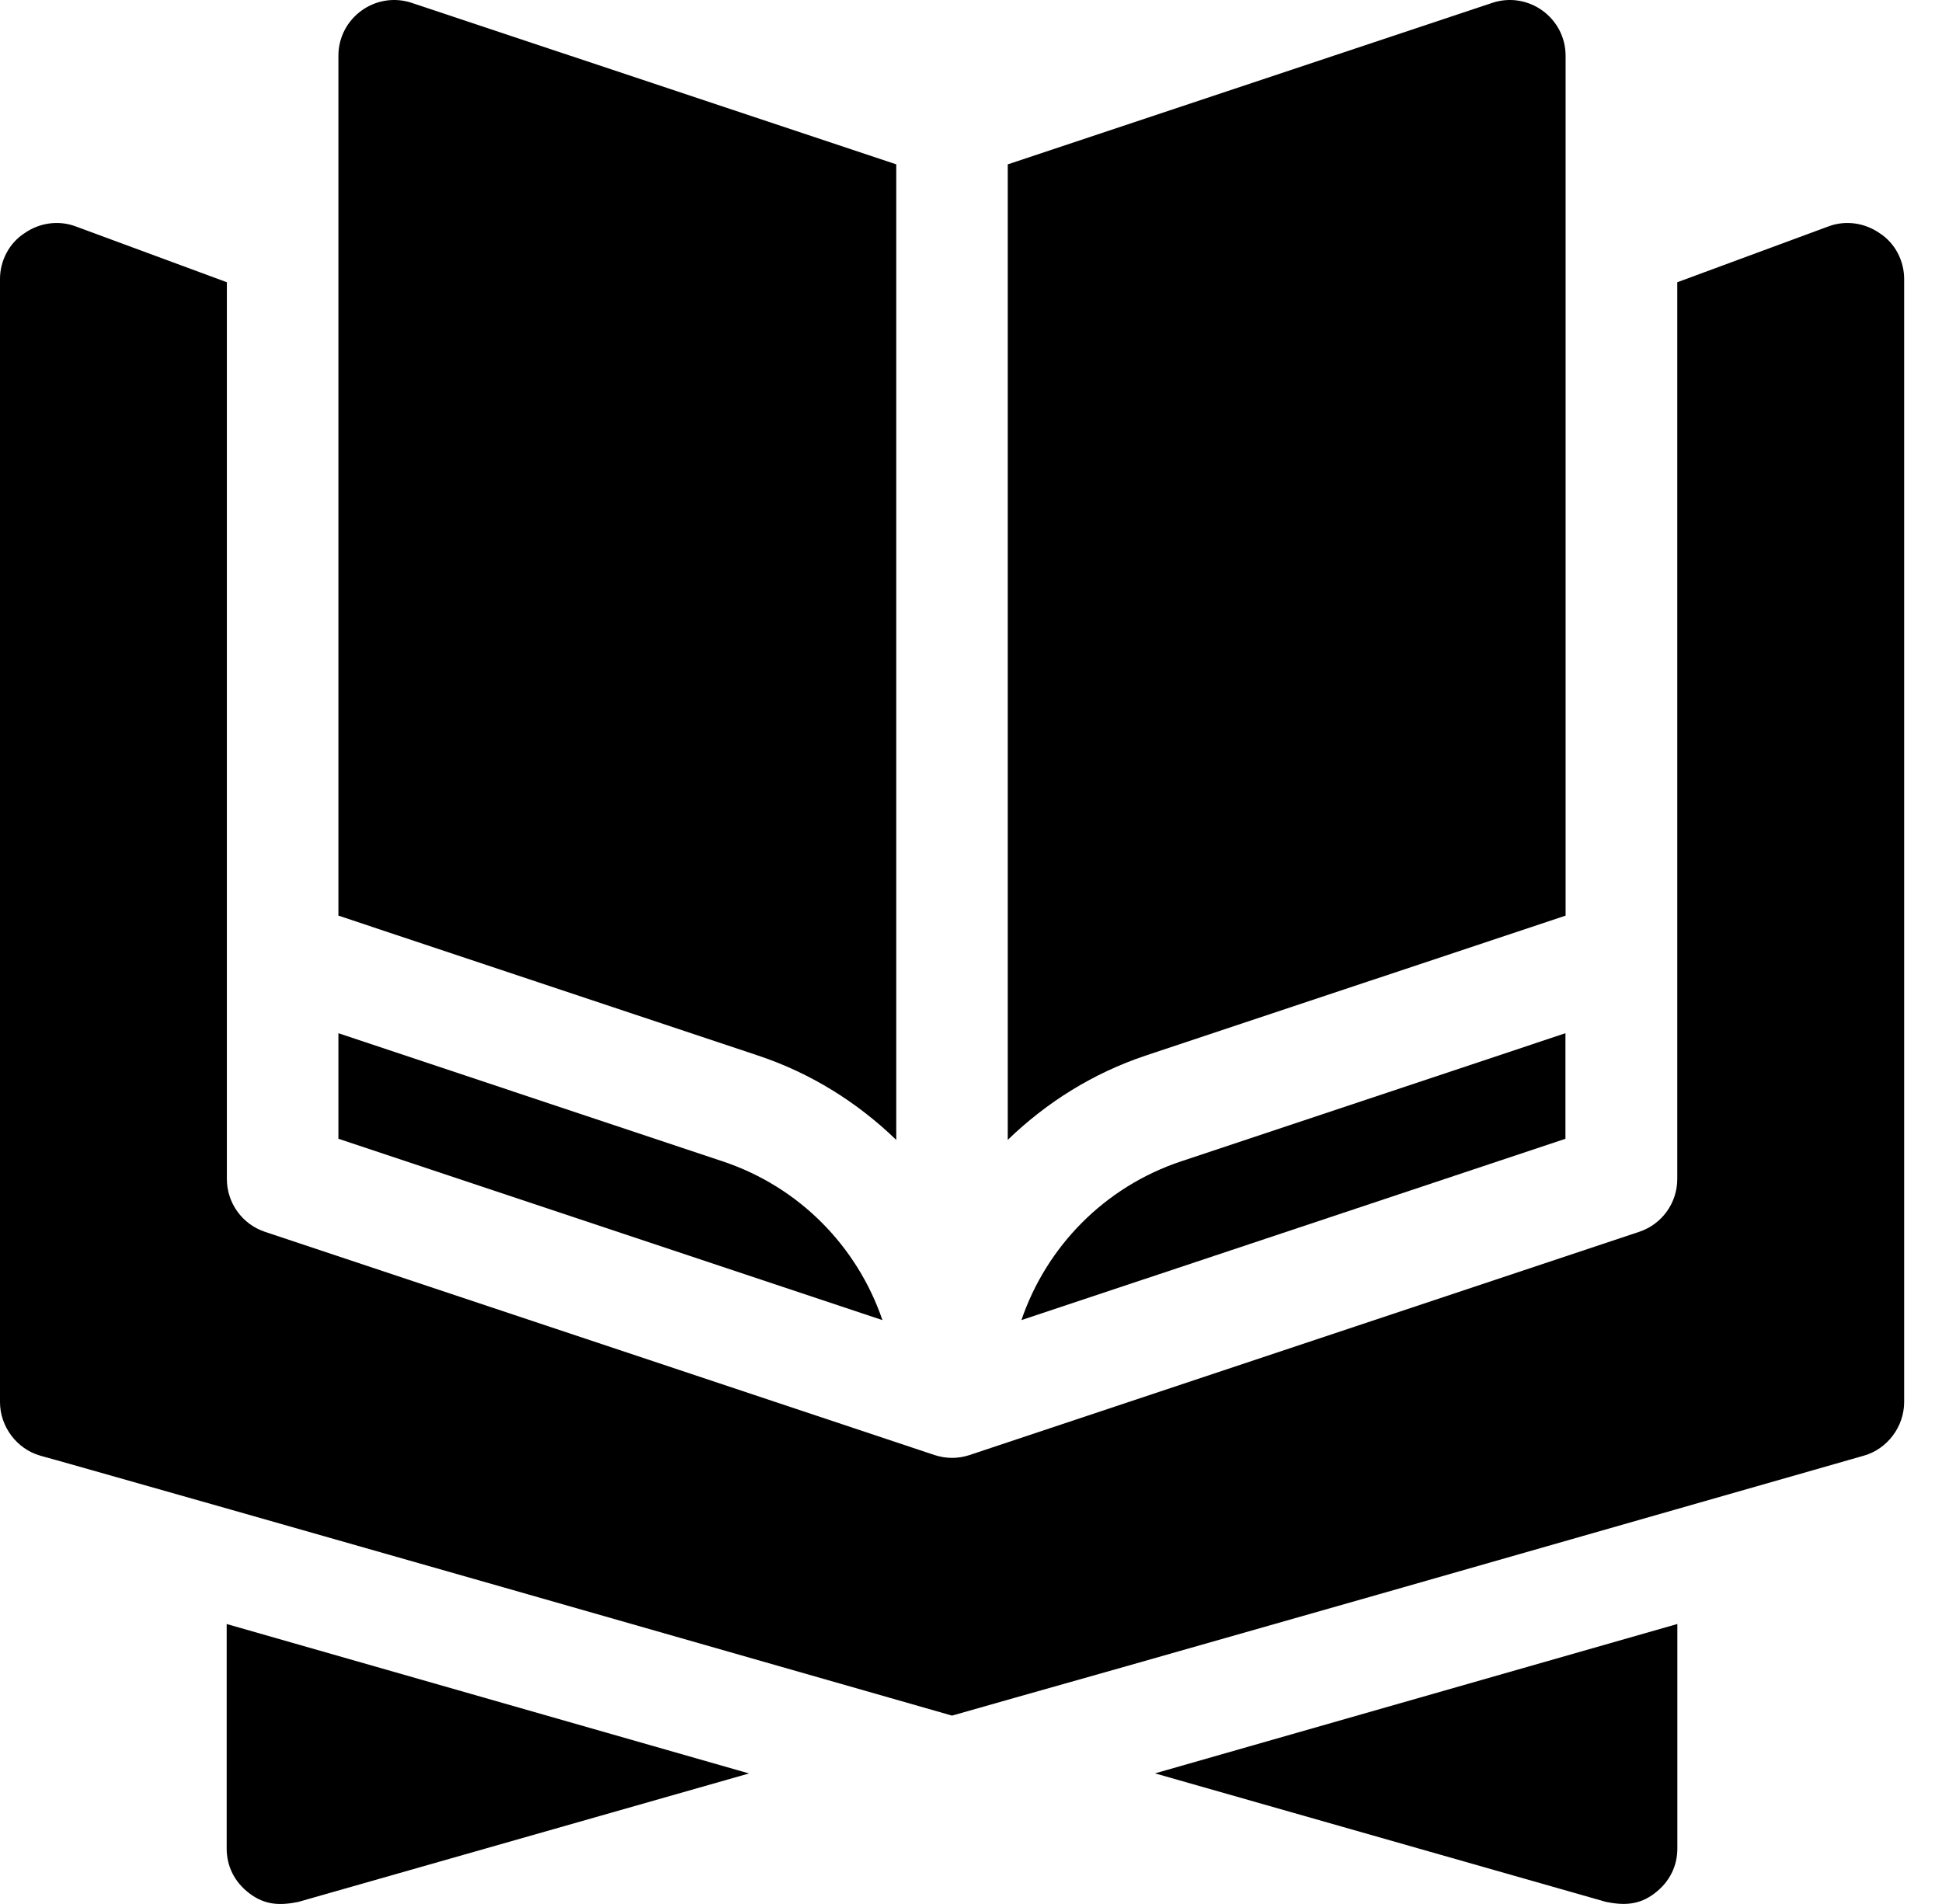
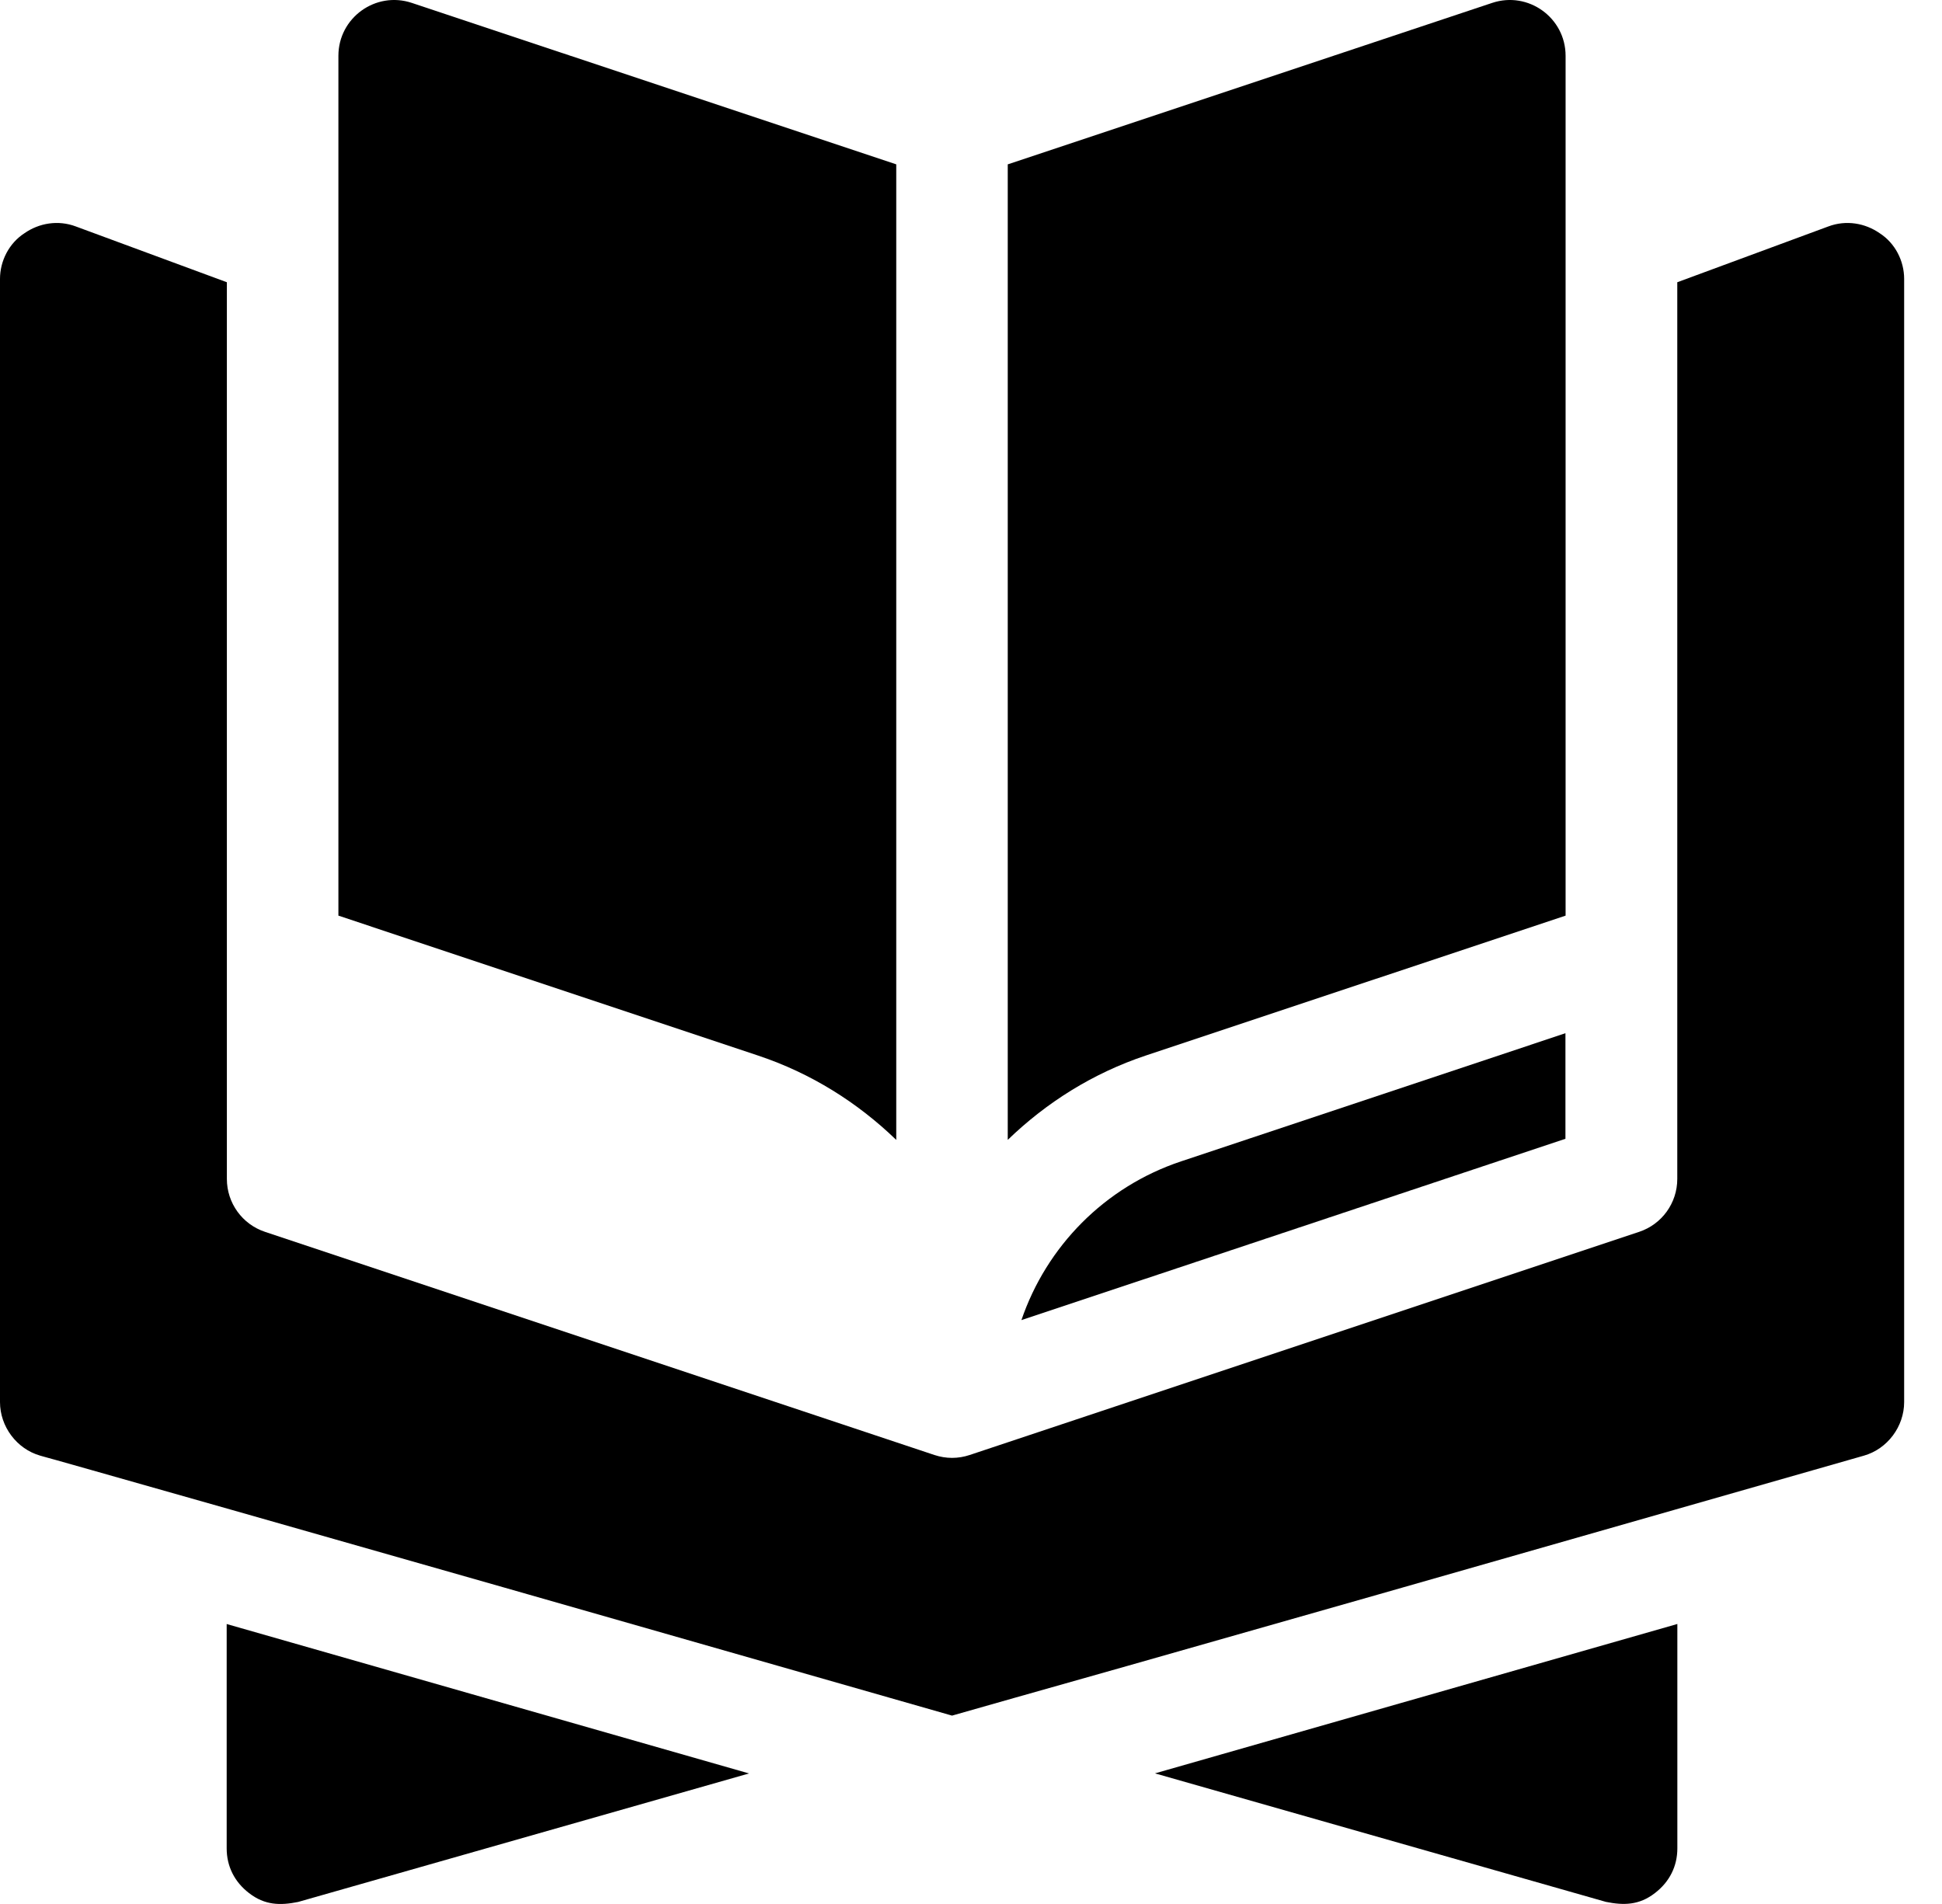
<svg xmlns="http://www.w3.org/2000/svg" width="51" height="50" viewBox="0 0 51 50" fill="none">
  <g clip-path="url(#clip0_165_2)">
    <path d="M7.828 49.947L19.671 46.572C19.374 46.487 5.073 42.396 5.953 42.648V48.541C5.953 49.01 6.158 49.42 6.539 49.713C6.955 50.036 7.361 50.041 7.828 49.947Z" fill="black" />
    <path d="M43.464 49.711C43.845 49.418 44.05 49.008 44.05 48.539V42.647C43.753 42.731 29.452 46.822 30.332 46.57L42.175 49.945C42.635 50.037 43.044 50.038 43.464 49.711Z" fill="black" />
    <path d="M41.115 1.466C41.115 0.466 40.135 -0.24 39.187 0.076L26.465 4.316V29.934C27.475 28.957 28.698 28.183 30.096 27.717L41.115 24.045C41.115 19.165 41.115 6.296 41.115 1.466Z" fill="black" />
    <path d="M23.537 29.935C23.537 20.199 23.537 9.294 23.537 4.316L10.815 0.076C9.866 -0.24 8.887 0.466 8.887 1.466V24.045L19.906 27.719C21.303 28.184 22.527 28.958 23.537 29.935Z" fill="black" />
    <path d="M48.014 5.947L44.048 7.412V30.96C44.048 31.591 43.645 32.15 43.047 32.349L25.466 38.209C25.316 38.259 25.159 38.285 25.003 38.285C24.847 38.285 24.69 38.259 24.539 38.209L6.959 32.349C6.361 32.15 5.958 31.591 5.958 30.96V7.412L1.992 5.947C1.524 5.771 1.025 5.859 0.645 6.123C0.235 6.387 0 6.855 0 7.324V36.82C0 37.464 0.44 38.05 1.055 38.226C1.757 38.426 1.33 38.303 1.14 38.248C1.693 38.406 5.806 39.557 25.001 45.053C25.03 45.045 25.076 45.033 25.001 45.053C25.002 45.053 25.002 45.053 25.003 45.053C27.443 44.352 26.851 44.552 48.951 38.226C49.566 38.05 50.006 37.464 50.006 36.82V7.324C50.006 6.855 49.772 6.386 49.361 6.123C48.98 5.859 48.482 5.771 48.014 5.947ZM1.102 38.237C1.058 38.224 1.048 38.222 1.102 38.237V38.237Z" fill="black" />
    <path d="M25.002 45.053C25.002 45.053 24.997 45.054 25.002 45.053V45.053Z" fill="black" />
-     <path d="M8.887 29.904L23.174 34.667C22.515 32.736 20.994 31.169 18.978 30.498L8.887 27.133V29.904Z" fill="black" />
    <path d="M26.824 34.667L41.111 29.905V27.133L31.02 30.497C29.004 31.169 27.483 32.736 26.824 34.667Z" fill="black" />
  </g>
  <defs>
    <clipPath id="clip0_165_2">
      <rect width="51" height="50" fill="white" />
    </clipPath>
  </defs>
</svg>